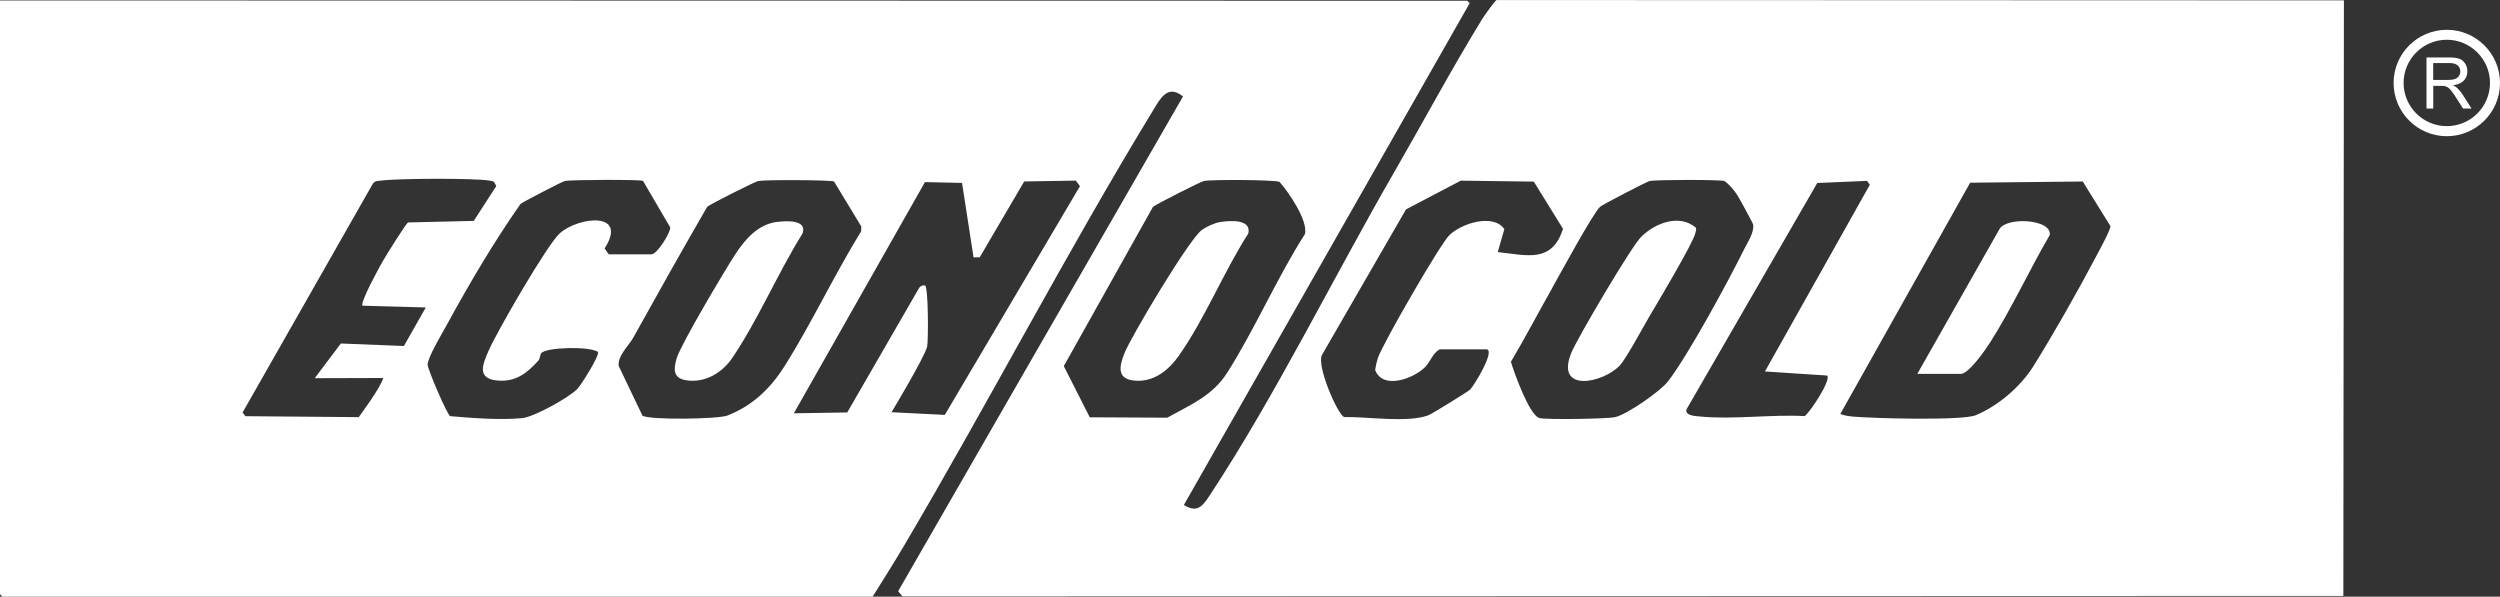
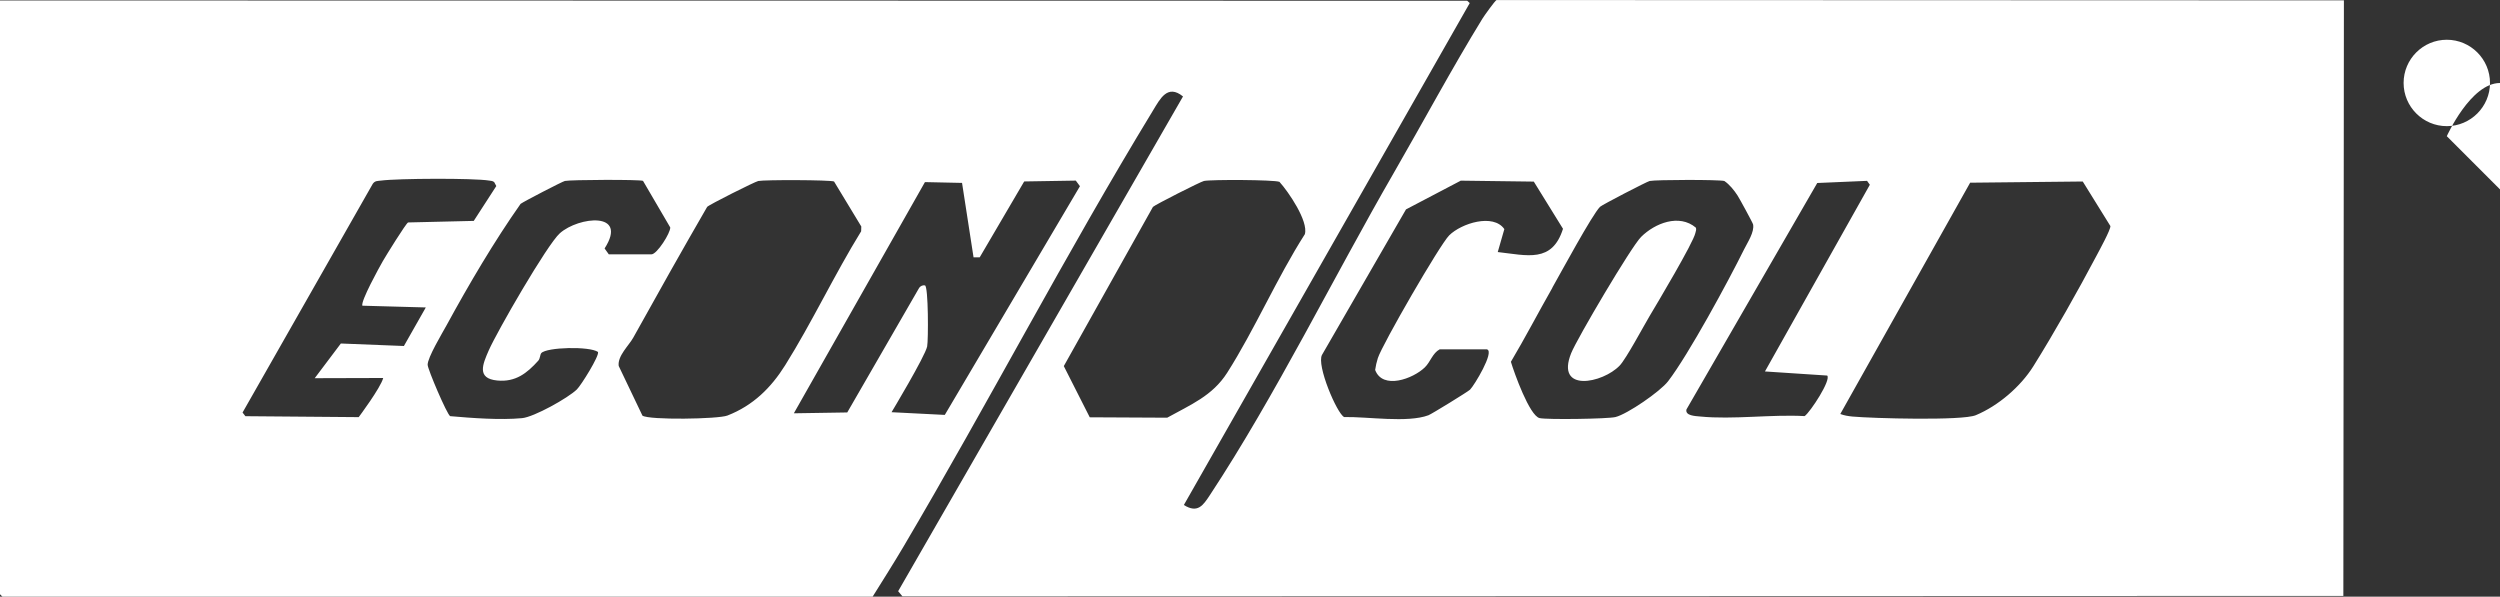
<svg xmlns="http://www.w3.org/2000/svg" id="Layer_2" data-name="Layer 2" viewBox="0 0 500 119.34">
  <rect x="0" y="0" width="500" height="119.34" fill="#333333" stroke="none" />
  <defs>
    <style>      .cls-1 {        fill: #fff;      }    </style>
  </defs>
  <g id="Layer_1-2" data-name="Layer 1">
    <g>
      <path class="cls-1" d="M0,.09l293.44.06.51.46-57.18,100.39c2.77,1.73,3.84.09,5.22-2,13.07-19.82,24.78-43.67,36.79-64.46,5.78-10.01,11.67-20.99,17.7-30.8.34-.56,2.5-3.58,2.82-3.73l169.48.06-.11,119.11-288.18.09-.86-1.03,56.97-98.95c-3.1-2.52-4.57.47-5.99,2.79-17.42,28.6-32.94,58.51-49.96,87.33-1.97,3.33-4.08,6.64-6.13,9.93H.49l-.49-.49V.09ZM62.95,75.63l5.22-6.93,12.61.5,4.38-7.71-12.69-.35c-.35-.91,3.35-7.61,4.1-8.92.55-.97,4.62-7.55,5.05-7.73l13.13-.31,4.51-6.97-.41-.77c-.28-.27-.64-.26-.99-.32-3.12-.52-18.35-.44-21.67,0-.66.09-1.19,0-1.64.65l-26.04,45.74.57.73,22.66.19s4.41-5.89,4.9-7.83l-13.69.04ZM121.76,50.87h8.52c1.13,0,3.83-4.31,3.77-5.38l-5.45-9.32c-.73-.29-14.47-.23-15.62.02-.51.11-8.21,4.1-8.86,4.58-5.25,7.45-10.35,16.11-14.77,24.22-.89,1.63-3.85,6.53-3.82,7.97.02.92,3.85,9.88,4.5,10.27,4.37.38,10,.81,14.37.4,2.4-.22,9.21-4.03,10.97-5.74.85-.83,4.54-6.74,4.23-7.5-1.69-1.18-10.27-.96-11.34.23-.26.29-.22,1.09-.61,1.52-2.26,2.51-4.54,4.31-8.2,3.96-4.18-.4-2.9-3.27-1.71-6,1.63-3.73,11.69-21.19,14.23-23.45,3.74-3.33,13.76-4.45,8.95,3.04l.83,1.16ZM151.65,36.2c-.65.13-9.85,4.74-10.22,5.18-5.02,8.68-9.92,17.4-14.79,26.17-.86,1.55-3.17,3.65-2.9,5.64l4.75,9.94c1.34.91,15.13.7,16.99-.02,5.14-2,8.73-5.55,11.56-10.07,5.36-8.56,9.86-18.14,15.19-26.78l.03-.96-5.45-9c-.79-.33-13.89-.36-15.16-.1ZM158.76,82.66l10.69-.17,14.39-24.93c.25-.35.73-.58,1.15-.48.7.16.69,11.01.44,12.22-.42,1.99-7.12,13.14-7.12,13.14l10.65.54,27.03-45.74-.83-1.12-10.32.17-8.9,15.18h-1.23s-2.3-14.89-2.3-14.89l-7.42-.16-26.22,46.24ZM240.8,36.19c-.67.14-9.77,4.75-10.21,5.19l-17.83,31.84,5.19,10.24,15.49.08c4.66-2.59,9.03-4.35,11.99-8.98,5.5-8.63,9.96-19,15.54-27.72.75-2.61-3.32-8.54-5.08-10.47-1.1-.43-13.62-.48-15.08-.18ZM297.43,69.87h-9.5c-1.43.77-1.83,2.5-2.96,3.6-2.35,2.29-8.44,4.53-9.94.52.12-.81.29-1.6.54-2.37.86-2.7,12.39-22.68,14.27-24.55,2.42-2.4,8.8-4.44,11.03-1.25l-1.32,4.59c5.87.65,10.87,2.25,13.05-4.65l-5.84-9.44-14.6-.19-10.96,5.75-16.79,29.08c-1.16,2.04,3,11.79,4.42,12.45,4.65-.1,12.66,1.21,16.86-.36.63-.24,7.89-4.7,8.32-5.12.83-.82,4.9-7.54,3.42-8.04ZM310.49,57.53c-2.8,4.92-5.42,9.96-8.31,14.83.64,2.15,3.72,10.79,5.74,11.26,1.46.34,13.62.17,15.17-.21,2.37-.58,8.96-5.11,10.53-7.16,4.09-5.32,12.05-20.01,15.21-26.4.69-1.38,2.08-3.45,1.79-4.96-.06-.32-2.73-5.2-3.1-5.77-.68-1.05-1.6-2.21-2.65-2.92-.99-.29-13.73-.27-14.94,0-.55.12-9.52,4.77-9.92,5.16-1.58,1.57-7.94,13.36-9.54,16.17ZM365.44,75.11l-12.45-.82,20.98-37.34-.56-.78-9.96.43-26.16,45.29c-.29,1.27,1.79,1.32,2.73,1.41,6.55.65,14.24-.45,20.91-.08,1.14-.81,5.37-7.27,4.5-8.12ZM394.03,36.54l-25.97,46.26c.79.3,1.6.43,2.44.51,3.94.36,21.91.87,24.66-.27,4.47-1.86,8.95-5.7,11.51-9.79,4.12-6.58,8.99-15.21,12.63-22.1.51-.97,2.87-5.26,2.78-5.94l-5.53-8.91-22.53.24Z" />
-       <path class="cls-1" d="M383.46,74.78l16.43-28.95c1.39-2.51,10.51-2.04,10.06,1.18-4.05,6.92-7.66,14.81-11.95,21.51-.88,1.37-4.21,6.26-5.86,6.26h-8.69Z" />
-       <path class="cls-1" d="M244.09,44.4c1.91-.3,6.21-.62,5.58,2.28-4.89,7.62-8.74,17.15-13.9,24.46-2.12,3.01-5.18,5.45-9.14,4.95-3.27-.42-2.75-2.86-1.77-5.37,1.31-3.36,13.11-23.13,15.55-24.76,1.01-.68,2.47-1.37,3.68-1.56Z" />
      <path class="cls-1" d="M329.92,63.21c-1.22,2.05-4.67,8.52-5.98,9.9-3.39,3.55-12.91,5.49-9.7-2.49,1.18-2.93,12.02-21.3,13.97-23.23,2.77-2.76,7.63-4.68,10.96-1.86.15.38-.02.72-.1,1.08-.42,1.96-7.58,13.97-9.15,16.6Z" />
-       <path class="cls-1" d="M155.28,44.41c1.79-.25,6.23-.57,5.23,2.28-4.92,7.87-8.91,17.31-14.07,24.92-1.97,2.9-5.32,4.94-8.95,4.48-2.81-.36-2.86-1.97-2.15-4.44.78-2.7,9.65-17.63,11.69-20.75s4.57-5.99,8.25-6.5Z" />
      <g>
-         <path class="cls-1" d="M485.3,21.7v-10.21h4.53c.91,0,1.6.09,2.08.28s.85.51,1.14.97.42.98.42,1.54c0,.72-.23,1.33-.7,1.83s-1.19.81-2.17.95c.36.17.63.34.81.51.39.36.77.81,1.12,1.36l1.78,2.78h-1.7l-1.35-2.12c-.39-.61-.72-1.08-.98-1.41s-.48-.55-.69-.68-.41-.22-.62-.27c-.15-.03-.4-.05-.75-.05h-1.57v4.53h-1.35ZM486.65,15.99h2.9c.62,0,1.1-.06,1.45-.19s.61-.33.79-.61.27-.59.27-.92c0-.48-.18-.88-.53-1.19s-.9-.47-1.66-.47h-3.23v3.38Z" />
-         <path class="cls-1" d="M489.36,27.24c-5.87,0-10.64-4.77-10.64-10.64s4.77-10.64,10.64-10.64,10.64,4.77,10.64,10.64-4.77,10.64-10.64,10.64ZM489.36,7.95c-4.77,0-8.64,3.88-8.64,8.64s3.88,8.64,8.64,8.64,8.64-3.88,8.64-8.64-3.88-8.64-8.64-8.64Z" />
+         <path class="cls-1" d="M489.36,27.24s4.77-10.64,10.64-10.64,10.64,4.77,10.64,10.64-4.77,10.64-10.64,10.64ZM489.36,7.95c-4.77,0-8.64,3.88-8.64,8.64s3.88,8.64,8.64,8.64,8.64-3.88,8.64-8.64-3.88-8.64-8.64-8.64Z" />
      </g>
    </g>
  </g>
</svg>